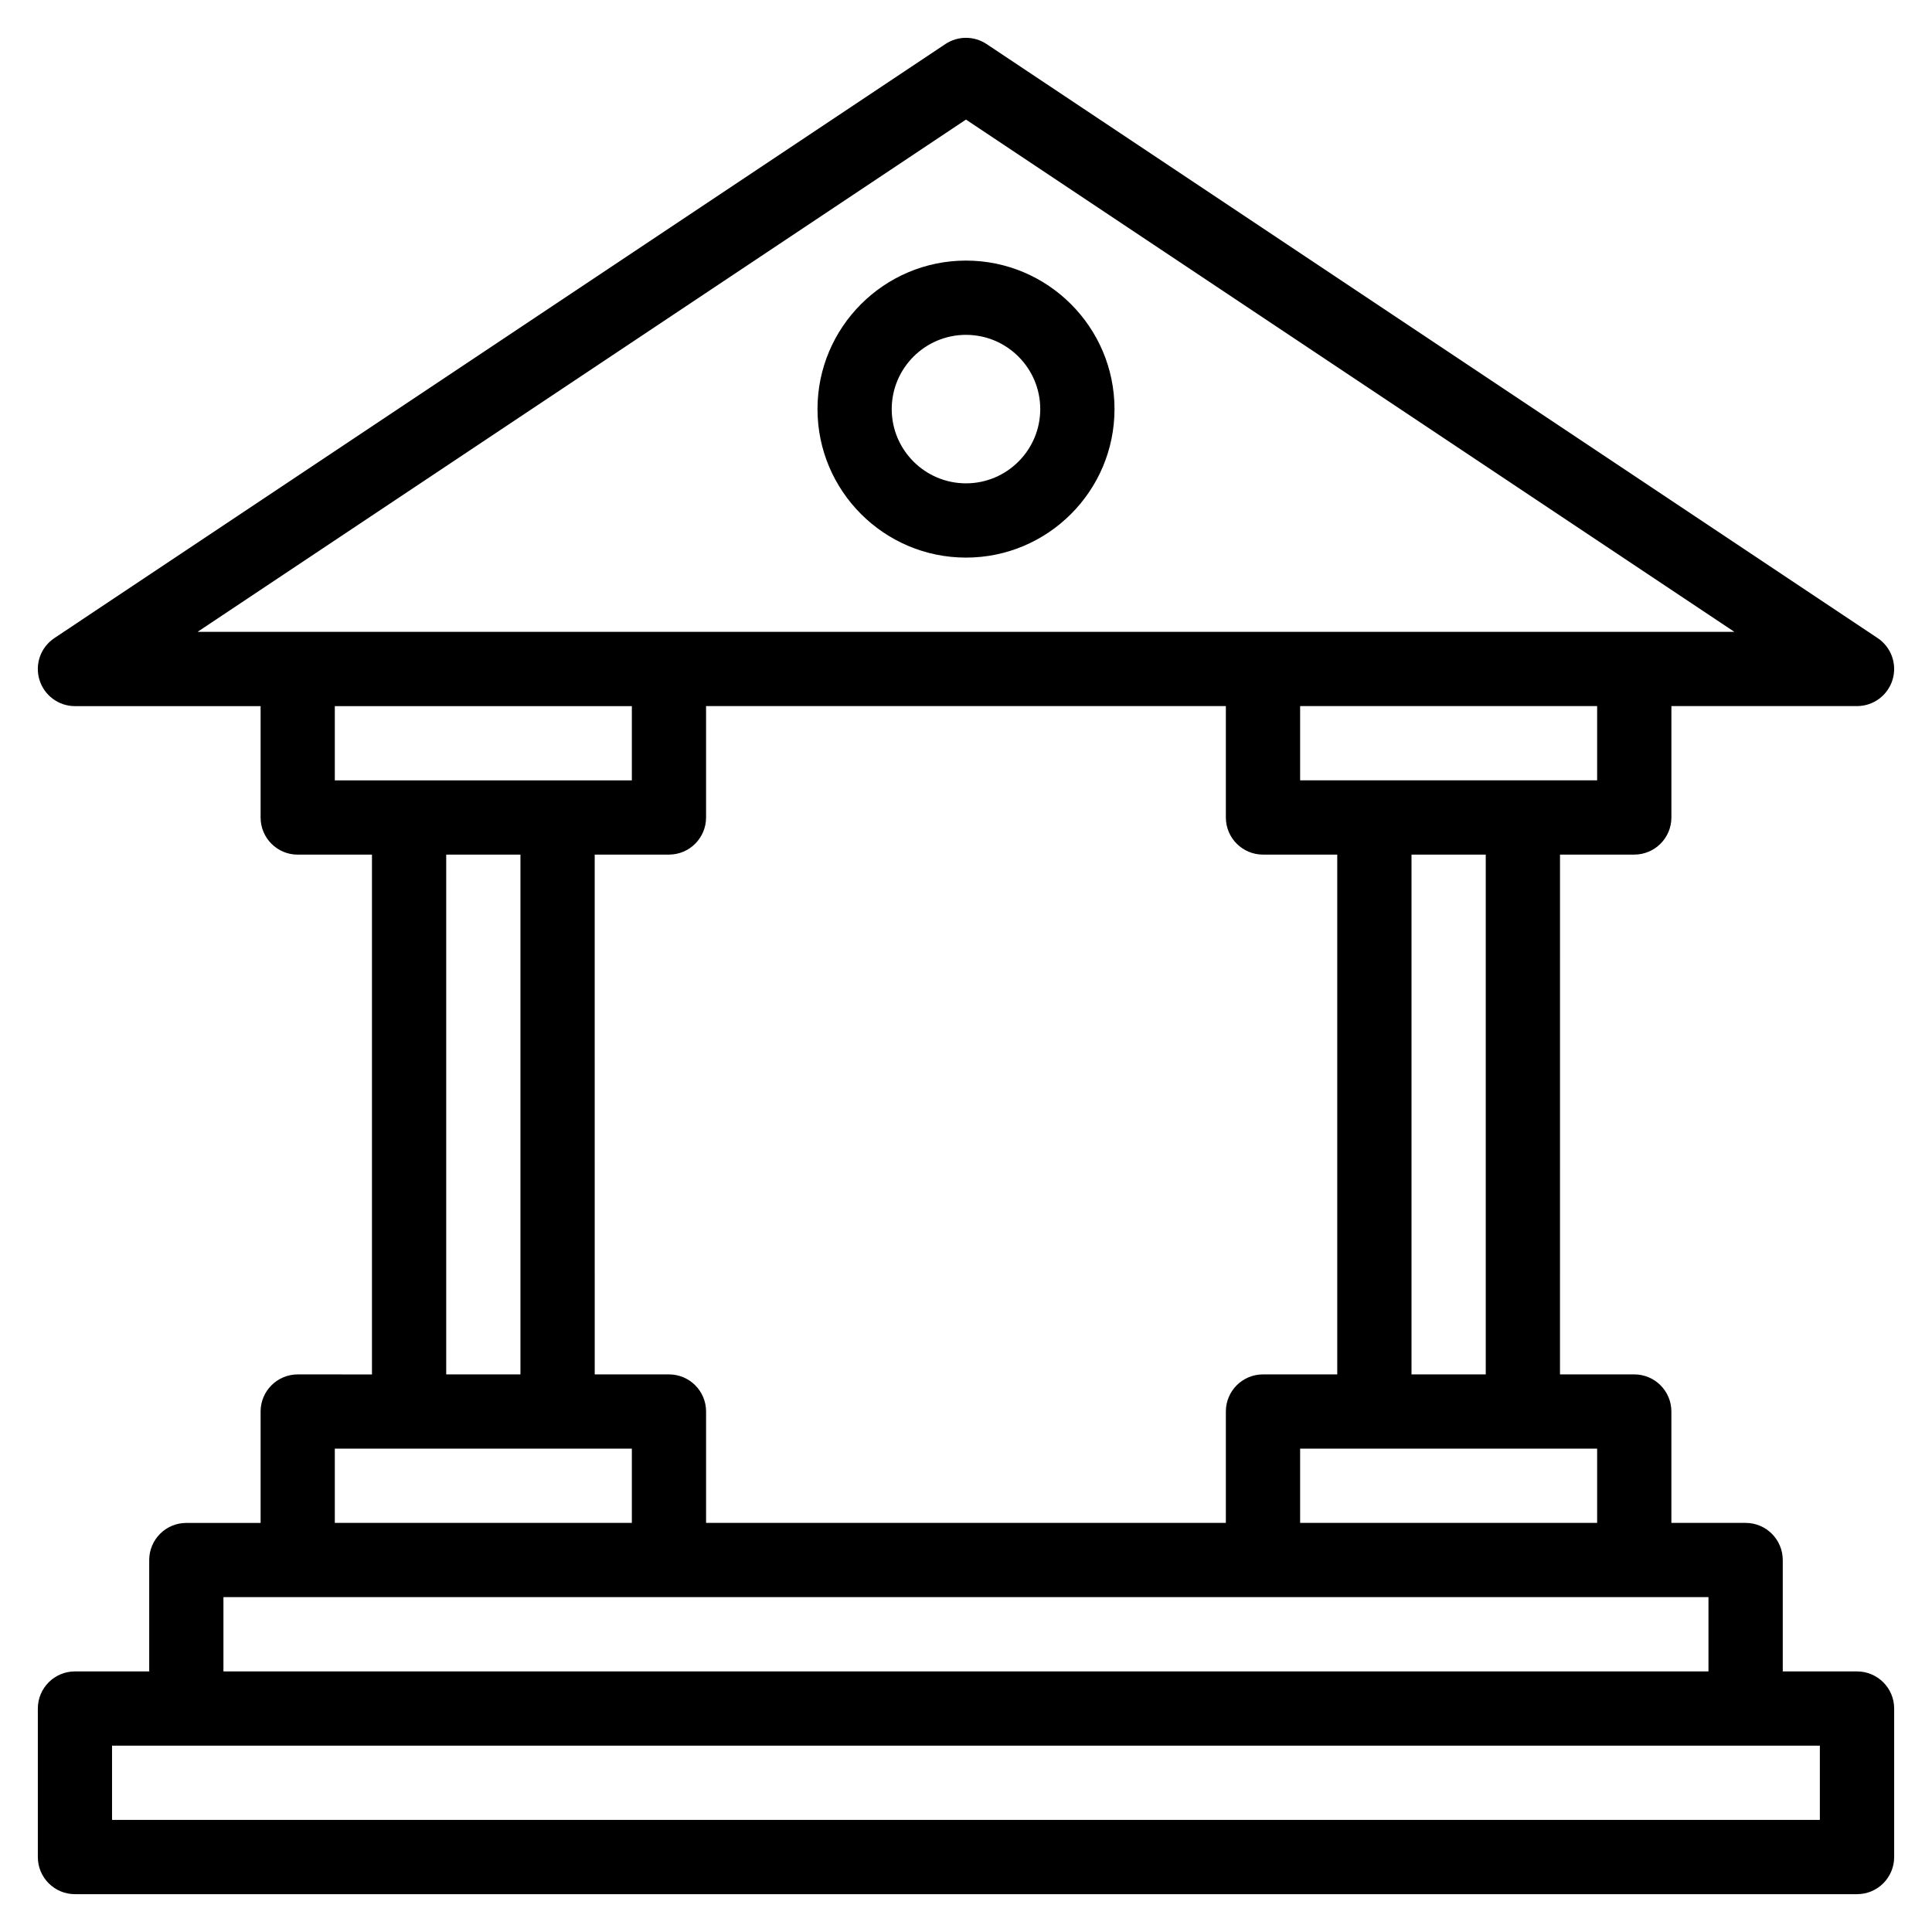
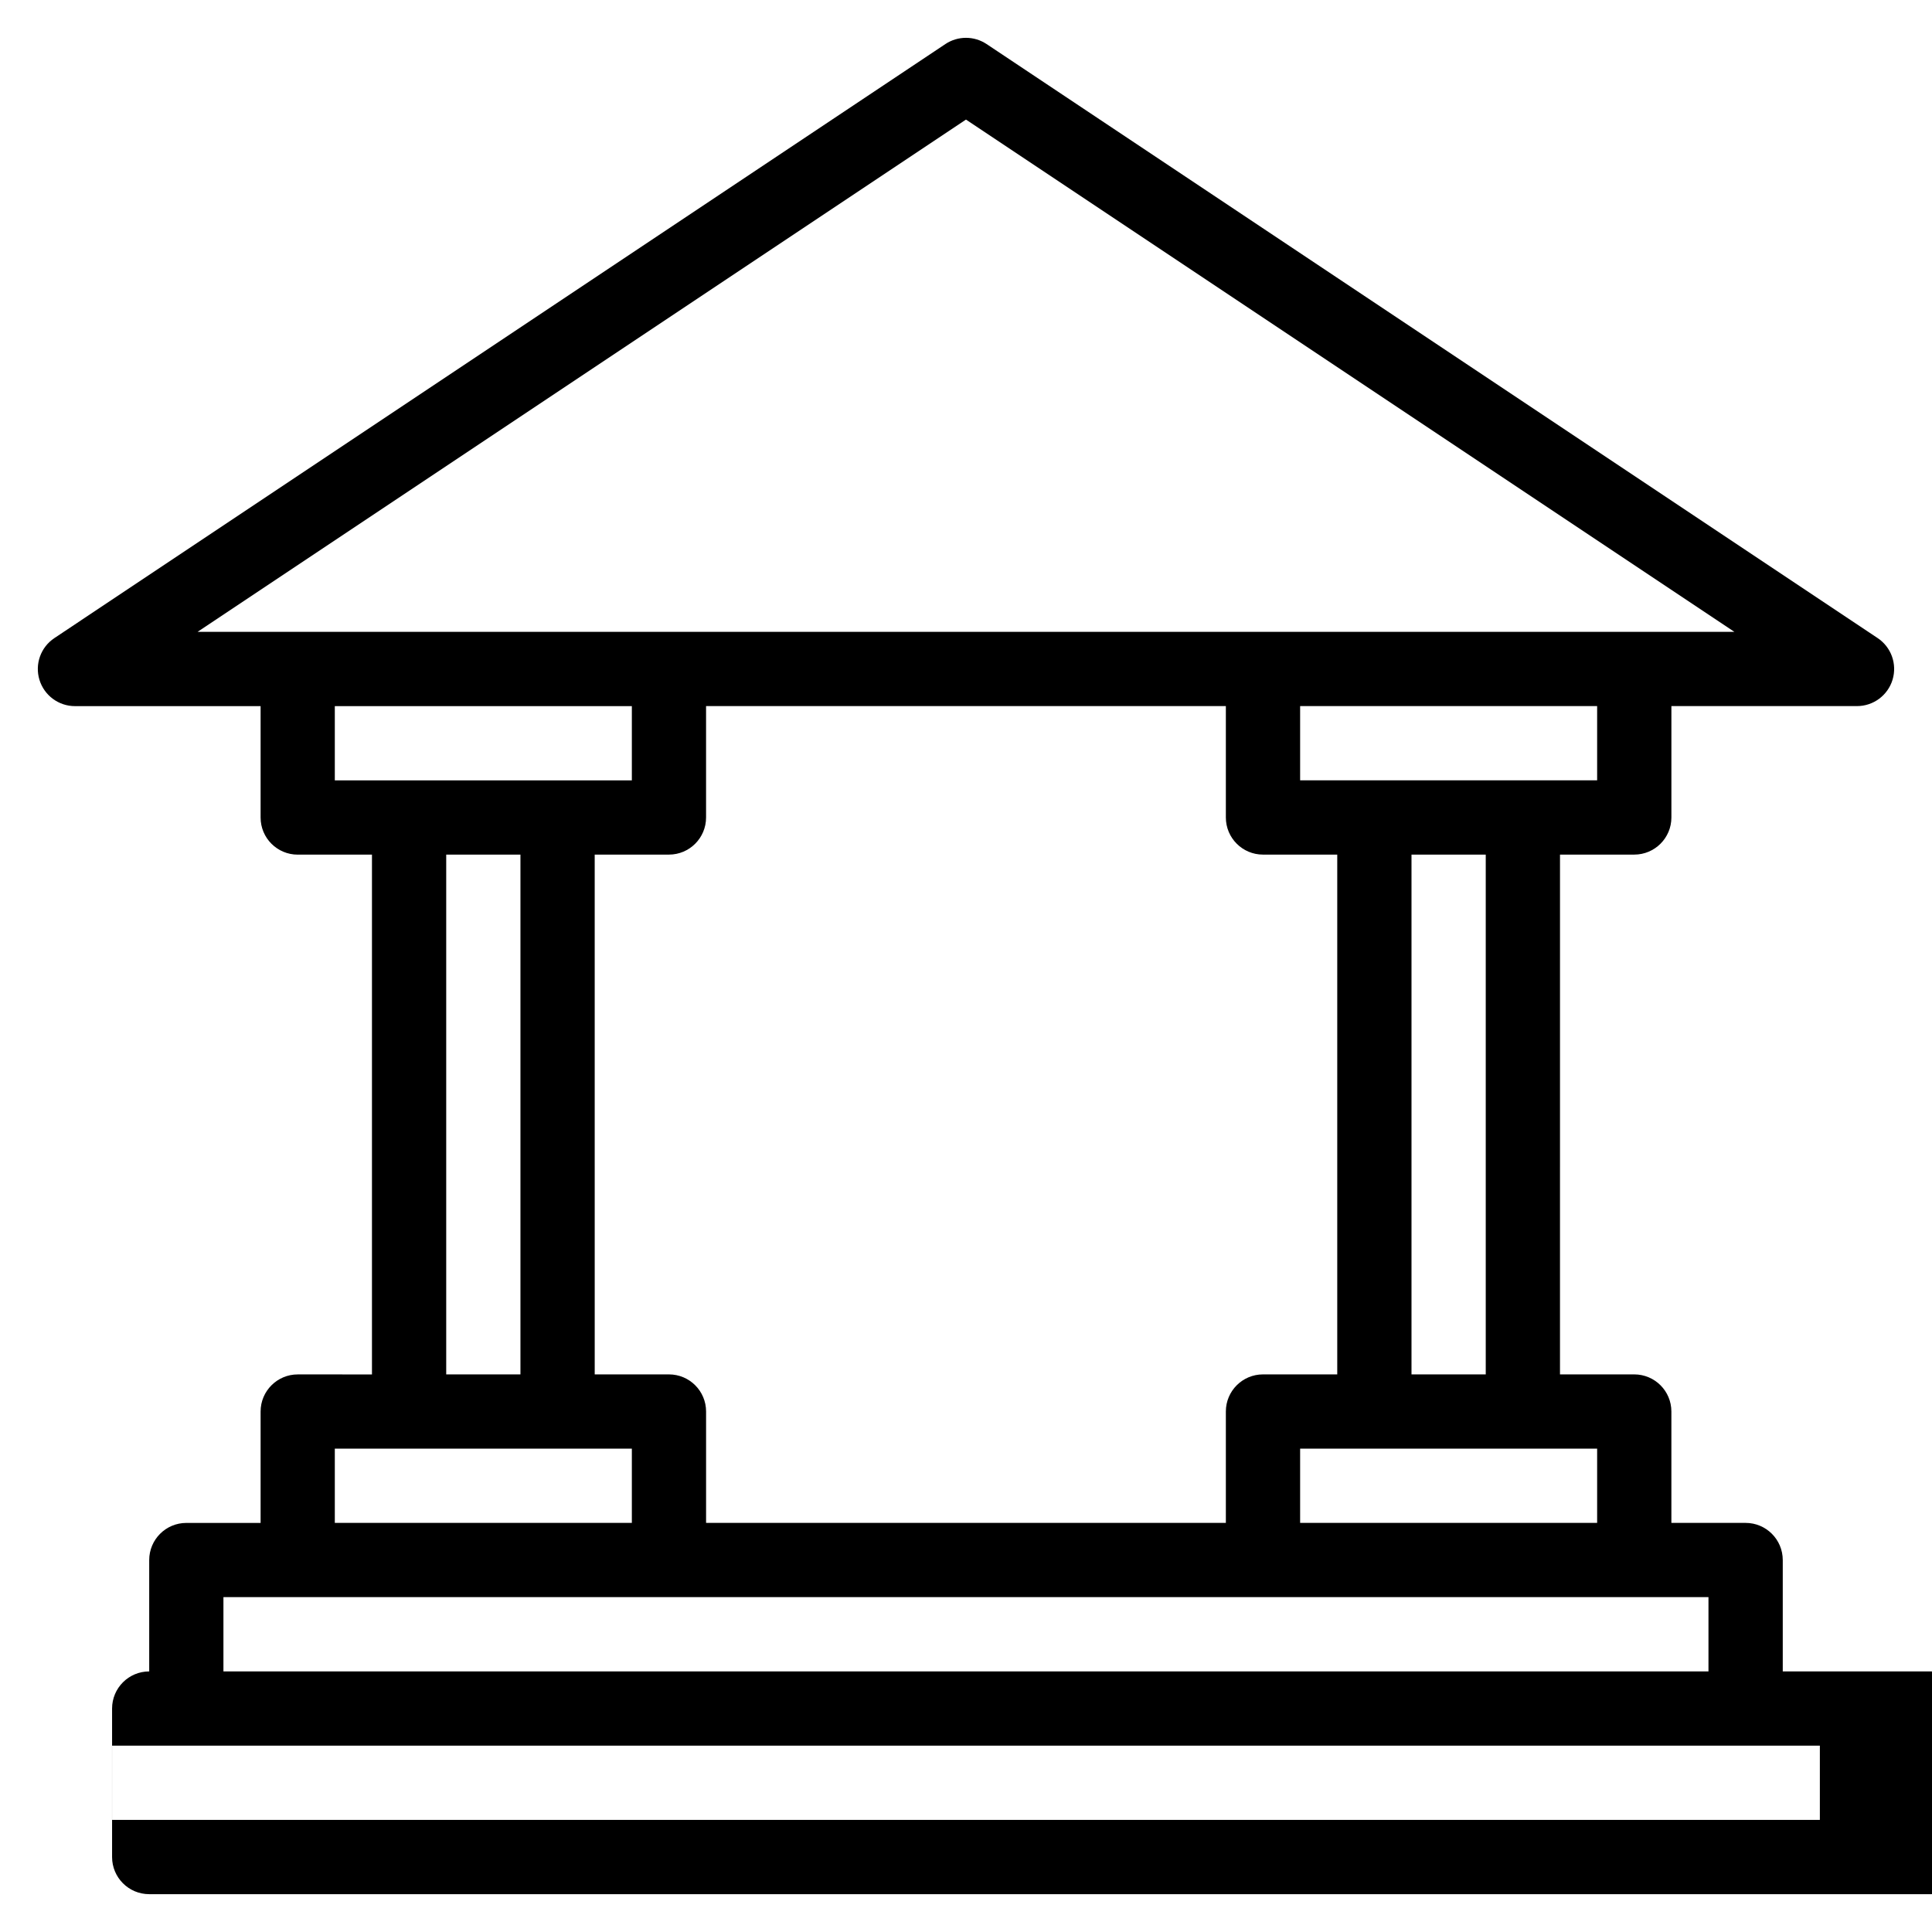
<svg xmlns="http://www.w3.org/2000/svg" fill="#000000" width="800px" height="800px" version="1.1" viewBox="144 144 512 512">
  <g>
-     <path d="m636.13 586.94h-19.68v-29.512c0-5.434-4.406-9.844-9.84-9.844h-19.676v-29.52c0-5.43-4.406-9.836-9.844-9.836h-19.676l0.004-137.75h19.676c5.434 0 9.844-4.406 9.844-9.836v-29.52h49.191c4.332 0 8.16-2.84 9.418-6.988 1.254-4.152-0.348-8.633-3.957-11.039l-236.14-157.42c-3.301-2.199-7.606-2.199-10.914 0l-236.13 157.43c-3.609 2.402-5.219 6.887-3.957 11.039 1.258 4.148 5.082 6.988 9.418 6.988h49.195v29.52c0 5.43 4.402 9.836 9.836 9.836h19.676v137.75l-19.676-0.004c-5.434 0-9.836 4.406-9.836 9.836v29.52h-19.684c-5.43 0-9.836 4.406-9.836 9.84v29.512h-19.676c-5.438 0-9.84 4.406-9.84 9.84v39.352c0 5.434 4.402 9.84 9.84 9.84h472.27c5.434 0 9.836-4.406 9.836-9.84v-39.352c0-5.43-4.402-9.836-9.836-9.836zm-68.871-39.355h-78.711v-19.68h78.711zm-236.14 0v-29.52c0-5.43-4.402-9.836-9.836-9.836h-19.676l-0.004-137.75h19.676c5.434 0 9.836-4.406 9.836-9.836v-29.52h137.75v29.52c0 5.43 4.406 9.836 9.836 9.836h19.684v137.75h-19.684c-5.434 0-9.836 4.406-9.836 9.836v29.52zm206.62-39.355h-19.676v-137.75h19.676zm29.52-157.43h-78.711v-19.676h78.711zm-167.26-175.11 203.64 135.76h-407.28zm-167.27 155.44h78.719v19.676h-78.719zm29.523 39.355h19.672v137.75h-19.672zm-29.523 157.42h78.719v19.68h-78.719zm-29.516 39.355h393.55v19.676h-393.55zm423.07 59.035h-452.59v-19.676h452.59z" />
-     <path d="m400 291.77c21.703 0 39.355-17.652 39.355-39.355 0-21.699-17.652-39.355-39.355-39.355-21.699 0-39.355 17.652-39.355 39.355s17.656 39.355 39.355 39.355zm0-59.031c10.852 0 19.676 8.828 19.676 19.676 0 10.852-8.828 19.676-19.676 19.676-10.852 0-19.684-8.828-19.684-19.676s8.832-19.676 19.684-19.676z" />
+     <path d="m636.13 586.94h-19.68v-29.512c0-5.434-4.406-9.844-9.84-9.844h-19.676v-29.52c0-5.43-4.406-9.836-9.844-9.836h-19.676l0.004-137.75h19.676c5.434 0 9.844-4.406 9.844-9.836v-29.52h49.191c4.332 0 8.16-2.84 9.418-6.988 1.254-4.152-0.348-8.633-3.957-11.039l-236.14-157.42c-3.301-2.199-7.606-2.199-10.914 0l-236.13 157.43c-3.609 2.402-5.219 6.887-3.957 11.039 1.258 4.148 5.082 6.988 9.418 6.988h49.195v29.52c0 5.43 4.402 9.836 9.836 9.836h19.676v137.75l-19.676-0.004c-5.434 0-9.836 4.406-9.836 9.836v29.52h-19.684c-5.43 0-9.836 4.406-9.836 9.84v29.512c-5.438 0-9.84 4.406-9.84 9.84v39.352c0 5.434 4.402 9.84 9.84 9.84h472.27c5.434 0 9.836-4.406 9.836-9.84v-39.352c0-5.43-4.402-9.836-9.836-9.836zm-68.871-39.355h-78.711v-19.68h78.711zm-236.14 0v-29.52c0-5.43-4.402-9.836-9.836-9.836h-19.676l-0.004-137.75h19.676c5.434 0 9.836-4.406 9.836-9.836v-29.52h137.75v29.52c0 5.43 4.406 9.836 9.836 9.836h19.684v137.75h-19.684c-5.434 0-9.836 4.406-9.836 9.836v29.52zm206.62-39.355h-19.676v-137.75h19.676zm29.52-157.43h-78.711v-19.676h78.711zm-167.26-175.11 203.64 135.76h-407.28zm-167.27 155.44h78.719v19.676h-78.719zm29.523 39.355h19.672v137.75h-19.672zm-29.523 157.42h78.719v19.68h-78.719zm-29.516 39.355h393.55v19.676h-393.55zm423.07 59.035h-452.59v-19.676h452.59z" />
  </g>
</svg>